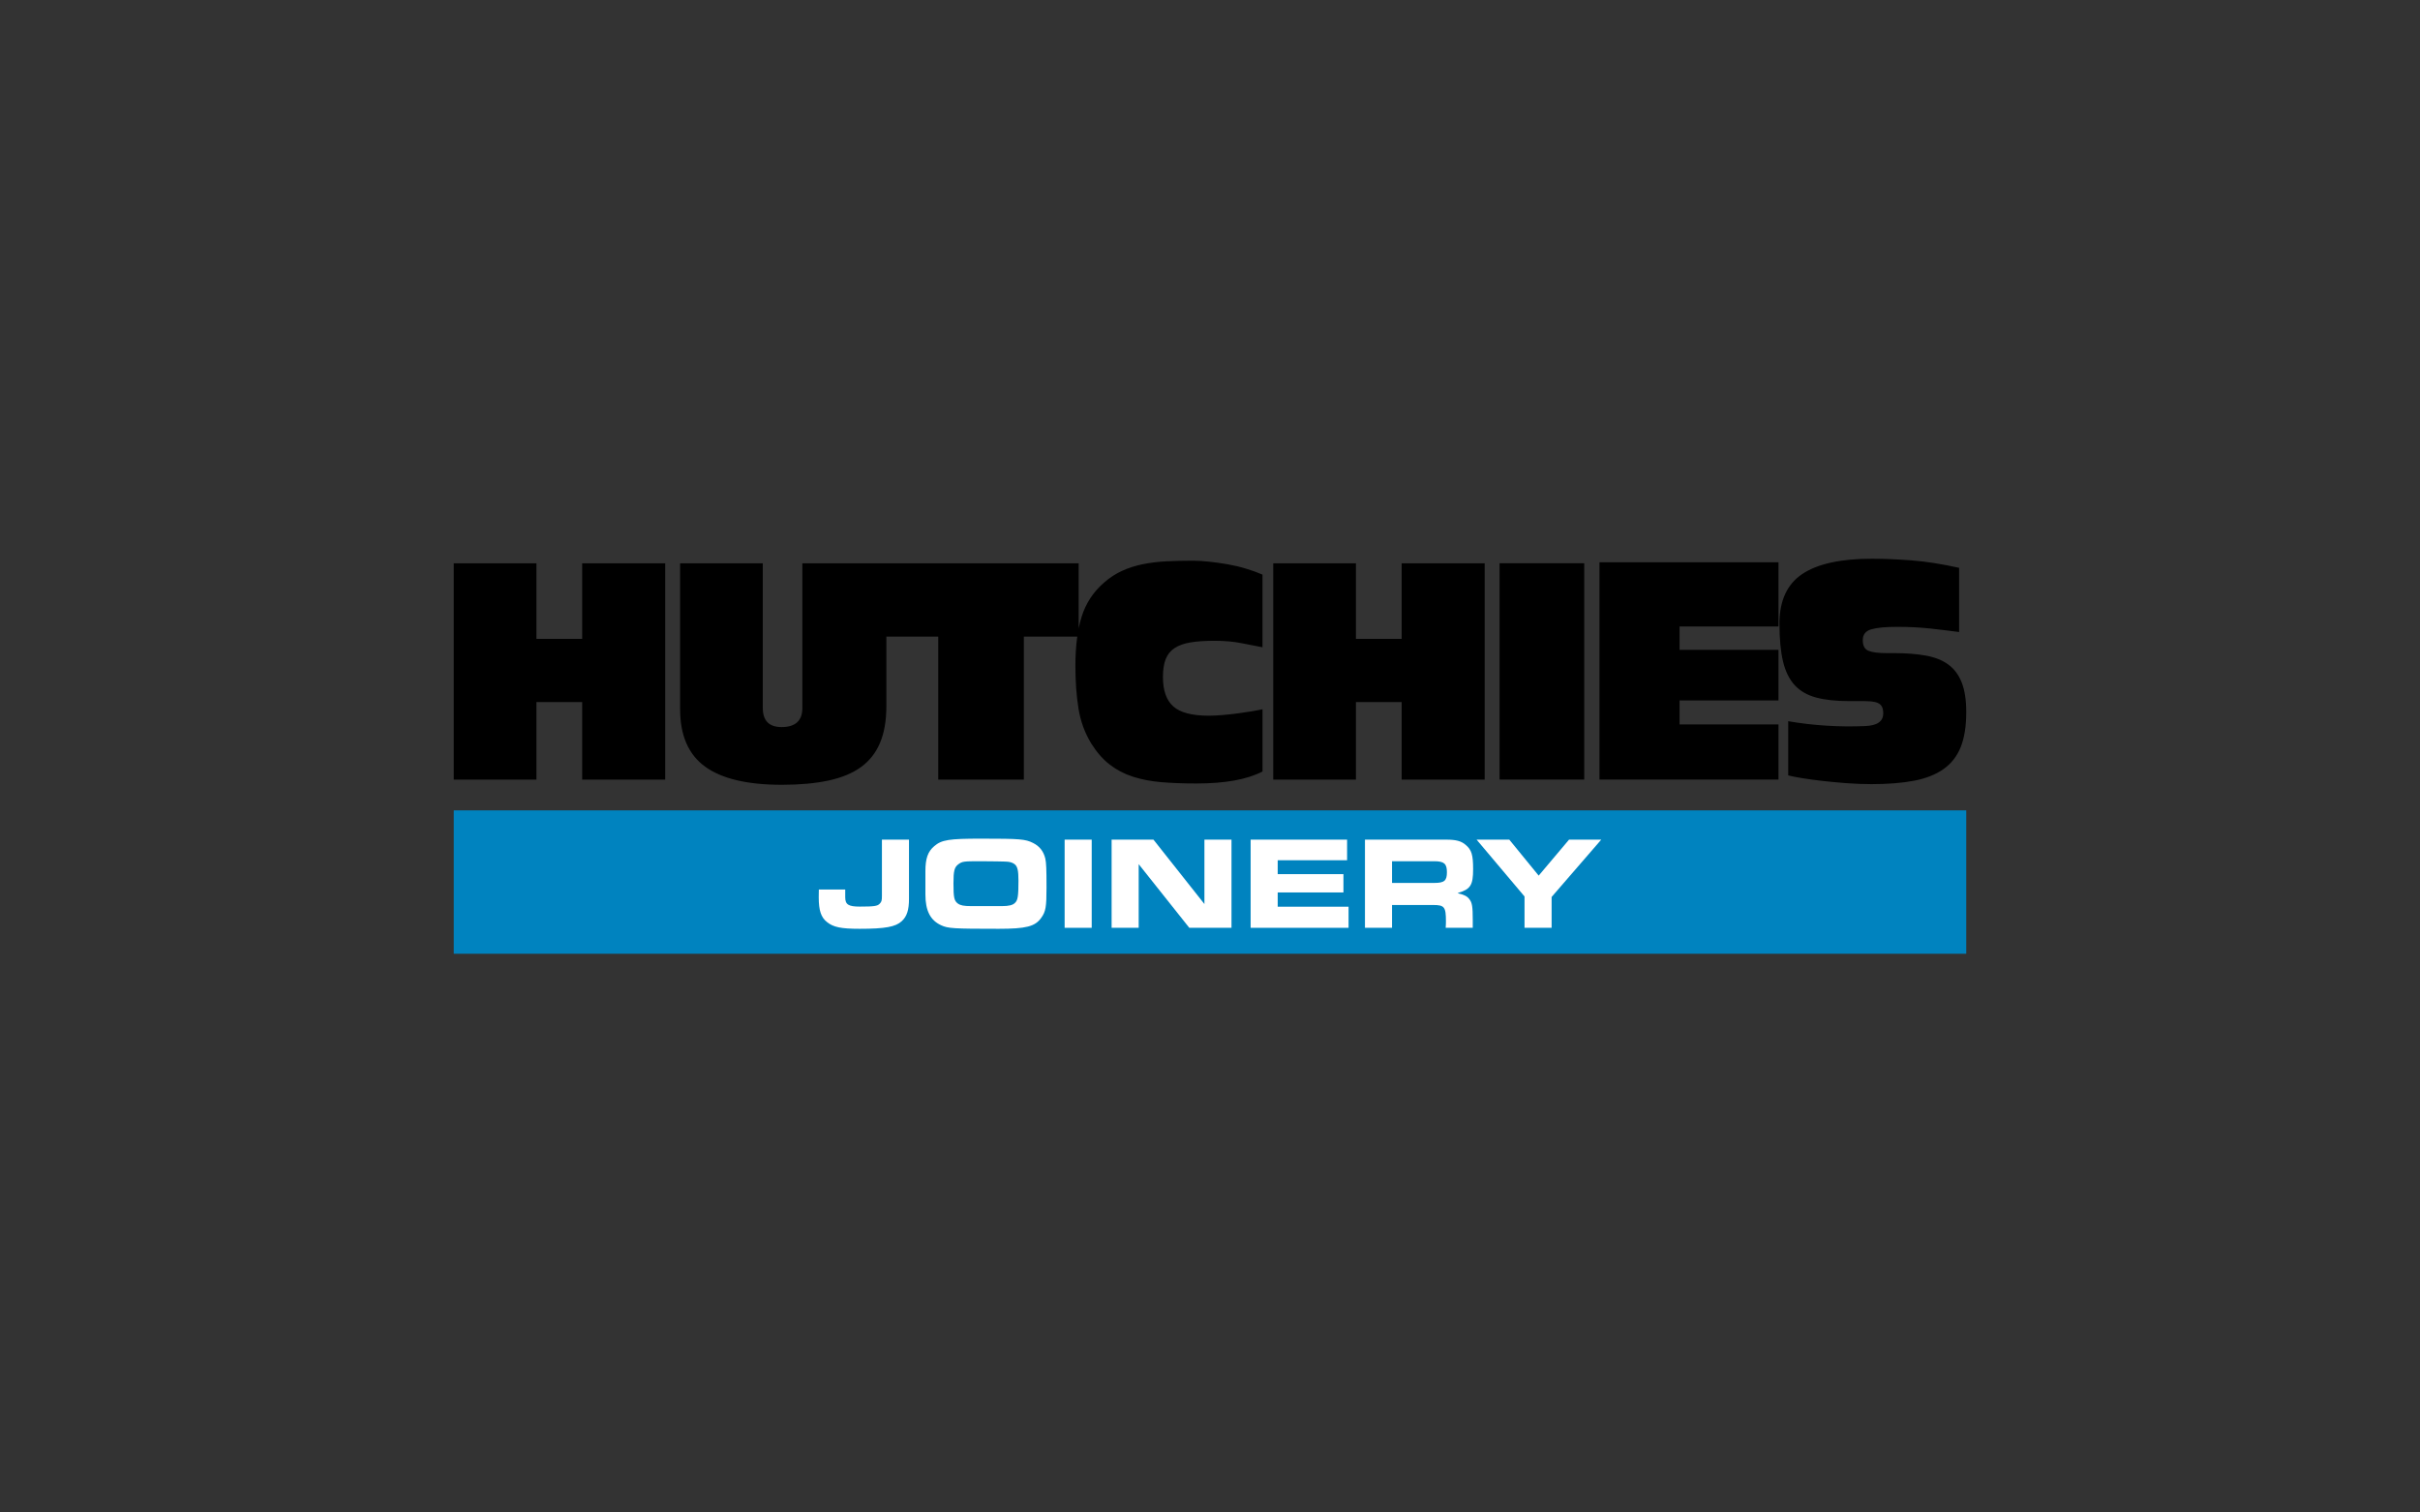
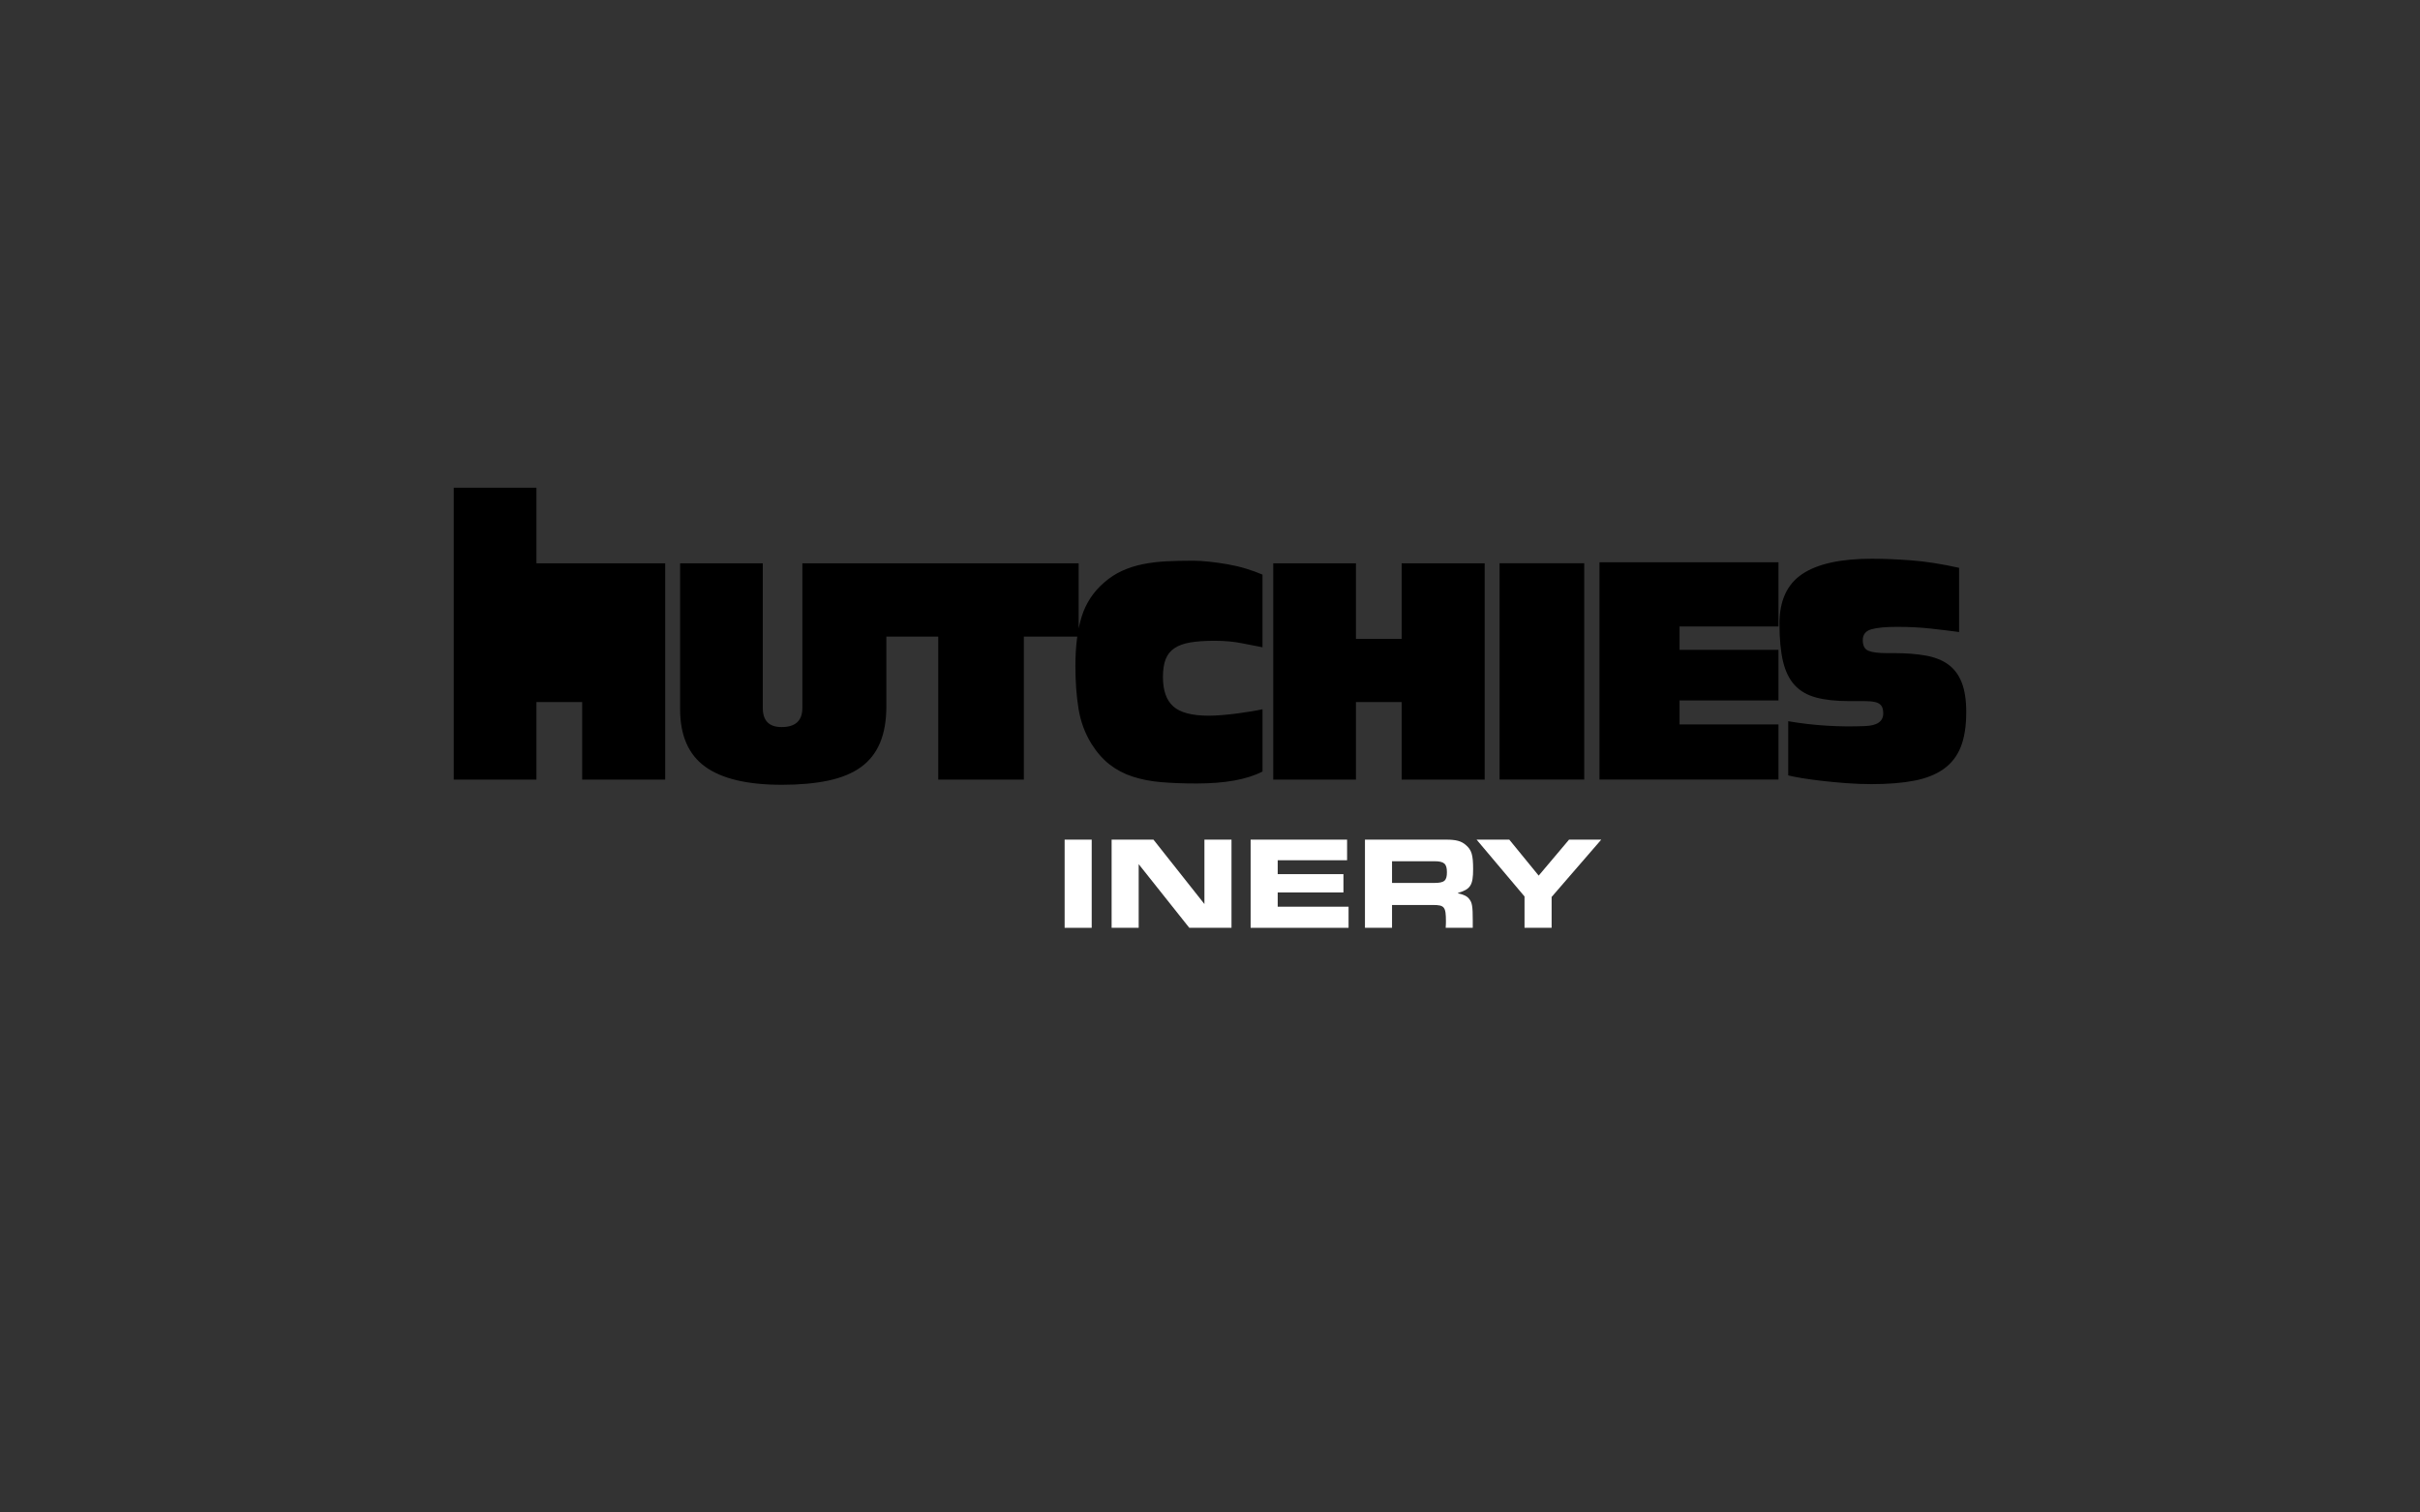
<svg xmlns="http://www.w3.org/2000/svg" id="Layer_1" data-name="Layer 1" viewBox="0 0 1280 800">
  <rect x="0" y="0" width="1280" height="800" fill="#333333" stroke="none" />
  <defs>
    <style> .cls-1 { fill: #fff; } .cls-2 { fill: #0083bf; fill-rule: evenodd; } </style>
  </defs>
-   <polygon class="cls-2" points="1040 504.47 240 504.47 240 428.63 1040 428.63 1040 504.47 1040 504.47" />
-   <path d="M1036.23,300.34c-9.26-2.06-17.7-3.37-25.3-3.95-7.61-.57-14.55-.86-20.84-.86-16.47,0-28.73,2.69-36.79,8.06-8.06,5.38-12.09,14.12-12.09,26.24,0,8.12.63,14.81,1.89,20.07,1.26,5.26,3.32,9.43,6.17,12.52,2.86,3.09,6.63,5.26,11.32,6.52,4.69,1.26,10.46,1.89,17.32,1.89h8.23c2.29,0,4.17.17,5.66.51,1.48.34,2.57.97,3.26,1.89.69.92,1.03,2.29,1.03,4.12,0,4.23-3.2,6.46-9.61,6.69-13.84.57-27.39-.28-40.65-2.57v28.65c1.72.46,4.14.94,7.29,1.46,3.14.51,6.72,1,10.72,1.46,4,.46,8.26.86,12.78,1.2,4.52.34,8.95.51,13.29.51,8.69,0,16.18-.6,22.47-1.8,6.29-1.2,11.49-3.26,15.61-6.17,4.12-2.92,7.15-6.8,9.09-11.66,1.94-4.86,2.92-11,2.92-18.44,0-6.4-.8-11.63-2.4-15.69-1.6-4.06-3.97-7.23-7.12-9.52-3.15-2.29-7.12-3.86-11.92-4.72-4.8-.86-10.35-1.29-16.64-1.29h-3.95c-4.35,0-7.55-.4-9.61-1.2-2.06-.8-3.09-2.69-3.09-5.66s1.51-4.89,4.55-5.75c3.03-.86,7.57-1.29,13.64-1.29,6.4,0,12.41.32,18.01.94,5.6.63,10.52,1.23,14.75,1.8v-33.96ZM846,297.42v114.92h94.68v-29.16h-52.32v-12.69h52.32v-26.76h-52.32v-12.35h52.32v-33.96h-94.68ZM793.17,412.34h44.77v-114.41h-44.77v114.41ZM673.45,297.94v114.41h43.74v-41h24.19v41h43.91v-114.41h-43.91v39.97h-24.19v-39.97h-43.74ZM667.79,303.94c-2.63-1.14-5.55-2.2-8.75-3.17-3.2-.97-6.46-1.74-9.78-2.32-3.32-.57-6.58-1.03-9.78-1.37-3.2-.34-6.06-.51-8.58-.51-5.03,0-9.75.12-14.15.34-4.4.23-8.55.75-12.44,1.54-3.89.8-7.52,1.97-10.89,3.52-3.37,1.54-6.49,3.58-9.35,6.09-5.72,4.92-9.69,10.92-11.92,18.01-2.23,7.09-3.34,15.78-3.34,26.07,0,8.35.54,15.9,1.63,22.64,1.09,6.75,3.34,12.92,6.78,18.53,2.86,4.57,6.09,8.26,9.69,11.06,3.6,2.8,7.69,4.95,12.26,6.43,4.57,1.49,9.63,2.46,15.18,2.92,5.55.46,11.69.69,18.44.69,15.21,0,26.87-2.11,34.99-6.35v-32.93c-1.49.34-3.4.72-5.75,1.11-2.35.4-4.83.77-7.46,1.11-2.63.34-5.29.63-7.98.86-2.69.23-5.12.34-7.29.34-8.81,0-15.04-1.63-18.7-4.89-3.66-3.26-5.49-8.43-5.49-15.52,0-3.89.49-7.06,1.46-9.52.97-2.46,2.54-4.4,4.72-5.83,2.17-1.43,4.97-2.43,8.4-3,3.43-.57,7.66-.86,12.69-.86,5.37,0,10.18.43,14.41,1.29,4.23.86,7.89,1.57,10.98,2.14v-38.42ZM467.79,297.94v38.77h28.47v75.64h45.28v-75.64h28.99v-38.77h-102.75ZM359.73,297.94v77.19c0,13.84,4.4,23.96,13.21,30.36,8.8,6.41,22.35,9.61,40.65,9.61,9.38,0,17.55-.75,24.53-2.23,6.97-1.48,12.72-3.86,17.24-7.12,4.52-3.26,7.89-7.55,10.12-12.86,2.23-5.32,3.34-11.75,3.34-19.3v-75.64h-44.43v76.5c0,6.75-3.66,10.12-10.98,10.12-6.63,0-9.95-3.37-9.95-10.12v-76.5h-43.74ZM240,297.94v114.41h43.74v-41h24.19v41h43.91v-114.41h-43.91v39.97h-24.19v-39.97h-43.74Z" />
+   <path d="M1036.23,300.34c-9.26-2.06-17.7-3.37-25.3-3.95-7.61-.57-14.55-.86-20.84-.86-16.47,0-28.73,2.69-36.79,8.06-8.06,5.38-12.09,14.12-12.09,26.24,0,8.12.63,14.81,1.89,20.07,1.26,5.26,3.32,9.43,6.17,12.52,2.86,3.09,6.63,5.26,11.32,6.52,4.69,1.26,10.46,1.89,17.32,1.89h8.23c2.29,0,4.17.17,5.66.51,1.48.34,2.57.97,3.26,1.89.69.92,1.03,2.29,1.03,4.12,0,4.23-3.2,6.46-9.61,6.69-13.84.57-27.39-.28-40.65-2.57v28.65c1.72.46,4.14.94,7.29,1.46,3.14.51,6.72,1,10.72,1.46,4,.46,8.26.86,12.78,1.2,4.52.34,8.95.51,13.29.51,8.69,0,16.18-.6,22.47-1.8,6.29-1.2,11.49-3.26,15.61-6.17,4.12-2.92,7.15-6.8,9.09-11.66,1.94-4.86,2.92-11,2.92-18.44,0-6.4-.8-11.63-2.4-15.69-1.6-4.06-3.97-7.23-7.12-9.52-3.15-2.29-7.12-3.86-11.92-4.72-4.8-.86-10.35-1.29-16.64-1.29h-3.95c-4.35,0-7.55-.4-9.61-1.2-2.06-.8-3.09-2.69-3.09-5.66s1.51-4.89,4.55-5.75c3.03-.86,7.57-1.29,13.64-1.29,6.4,0,12.41.32,18.01.94,5.6.63,10.52,1.23,14.75,1.8v-33.96ZM846,297.42v114.92h94.68v-29.16h-52.32v-12.69h52.32v-26.76h-52.32v-12.35h52.32v-33.96h-94.68ZM793.17,412.34h44.77v-114.41h-44.77v114.41ZM673.45,297.94v114.41h43.74v-41h24.19v41h43.91v-114.41h-43.91v39.97h-24.19v-39.97h-43.74ZM667.79,303.94c-2.63-1.14-5.55-2.2-8.75-3.17-3.2-.97-6.46-1.74-9.78-2.32-3.32-.57-6.58-1.03-9.78-1.37-3.2-.34-6.06-.51-8.58-.51-5.03,0-9.75.12-14.15.34-4.4.23-8.55.75-12.44,1.54-3.89.8-7.52,1.97-10.89,3.52-3.37,1.54-6.49,3.58-9.35,6.09-5.72,4.92-9.69,10.92-11.92,18.01-2.23,7.09-3.34,15.78-3.34,26.07,0,8.35.54,15.9,1.63,22.64,1.09,6.75,3.34,12.92,6.78,18.53,2.86,4.57,6.09,8.26,9.69,11.06,3.6,2.8,7.69,4.95,12.26,6.43,4.57,1.49,9.63,2.46,15.18,2.92,5.55.46,11.69.69,18.44.69,15.21,0,26.87-2.11,34.99-6.35v-32.93c-1.49.34-3.4.72-5.75,1.11-2.35.4-4.83.77-7.46,1.11-2.63.34-5.29.63-7.98.86-2.69.23-5.12.34-7.29.34-8.81,0-15.04-1.63-18.7-4.89-3.66-3.26-5.49-8.43-5.49-15.52,0-3.89.49-7.06,1.46-9.52.97-2.46,2.54-4.4,4.72-5.83,2.17-1.43,4.97-2.43,8.4-3,3.43-.57,7.66-.86,12.69-.86,5.37,0,10.18.43,14.41,1.29,4.23.86,7.89,1.57,10.98,2.14v-38.42ZM467.79,297.94v38.77h28.47v75.64h45.28v-75.64h28.99v-38.77h-102.75ZM359.73,297.94v77.19c0,13.84,4.4,23.96,13.21,30.36,8.8,6.41,22.35,9.61,40.65,9.61,9.38,0,17.55-.75,24.53-2.23,6.97-1.48,12.72-3.86,17.24-7.12,4.52-3.26,7.89-7.55,10.12-12.86,2.23-5.32,3.34-11.75,3.34-19.3v-75.64h-44.43v76.5c0,6.75-3.66,10.12-10.98,10.12-6.63,0-9.95-3.37-9.95-10.12v-76.5h-43.74ZM240,297.94v114.41h43.74v-41h24.19v41h43.91v-114.41h-43.91h-24.19v-39.97h-43.74Z" />
  <g>
-     <path class="cls-1" d="M447.06,470.5v4.06c0,3.87,1.68,4.97,7.67,4.97,7.55,0,9.42-.26,10.58-1.55,1.03-1.03,1.16-1.74,1.16-4.25v-29.61h14.32v31.28c0,5.94-1.1,9.35-3.87,11.87-3.23,2.97-8.71,4-22.19,4-9.87,0-13.93-.84-17.29-3.55-3.16-2.45-4.39-6.13-4.39-13.16,0-1.03,0-2,.06-4.06h13.93Z" />
-     <path class="cls-1" d="M489.47,460.82c0-6.71,1.29-10.39,4.64-13.23,3.94-3.42,7.94-4,24.97-4,20.58,0,23.29.26,27.29,2.26,3.55,1.74,5.61,4.52,6.52,8.26.51,2.32.64,5.61.64,15.29,0,10.32-.39,12.77-2.84,16.13-3.23,4.52-7.93,5.74-22.45,5.74-24.06,0-26.84-.19-30.45-1.87-5.74-2.64-8.32-7.74-8.32-16.32v-12.25ZM530.04,479.27c3.55,0,5.68-.51,6.84-1.74,1.48-1.36,1.81-3.68,1.81-11.74,0-5.35-.51-7.55-2.06-8.71-.9-.71-2.19-1.16-3.68-1.29-.77-.13-10.19-.26-14.13-.26-9.09,0-9.81.07-11.93,1.61-2.06,1.55-2.58,3.42-2.58,10.06,0,7.68.39,9.23,2.32,10.71,1.42,1.03,3.29,1.36,6.9,1.36h16.51Z" />
    <path class="cls-1" d="M577.43,444.11v46.64h-14.32v-46.64h14.32Z" />
    <path class="cls-1" d="M587.96,444.11h22.13l26.96,34.06v-34.06h14.32v46.64h-22.32l-26.77-33.67v33.67h-14.32v-46.64Z" />
    <path class="cls-1" d="M661.48,444.11h51.03v10.9h-36.7v7.35h34.77v9.68h-34.77v7.55h37.48v11.16h-51.8v-46.64Z" />
    <path class="cls-1" d="M721.95,444.11h42.9c5.23,0,8,.71,10.38,2.77,3.16,2.64,3.94,5.29,3.94,12.84,0,8.45-1.36,10.64-8,12.58v.19c3.1.71,4.9,1.55,6,3.1,1.48,1.87,1.81,3.87,1.81,11.16v4h-14.32c.13-1.55.13-3.03.13-3.42,0-7.61-.77-8.65-6.77-8.65h-21.74v12.07h-14.32v-46.64ZM736.28,467.01h22.32c5.42,0,6.71-1.22,6.71-5.67s-1.42-5.81-6.71-5.81h-22.32v11.48Z" />
    <path class="cls-1" d="M806.36,490.75v-16.58l-25.35-30.06h17.29l15.55,19.03,16.06-19.03h17.03l-26.25,30.32v16.32h-14.32Z" />
  </g>
</svg>